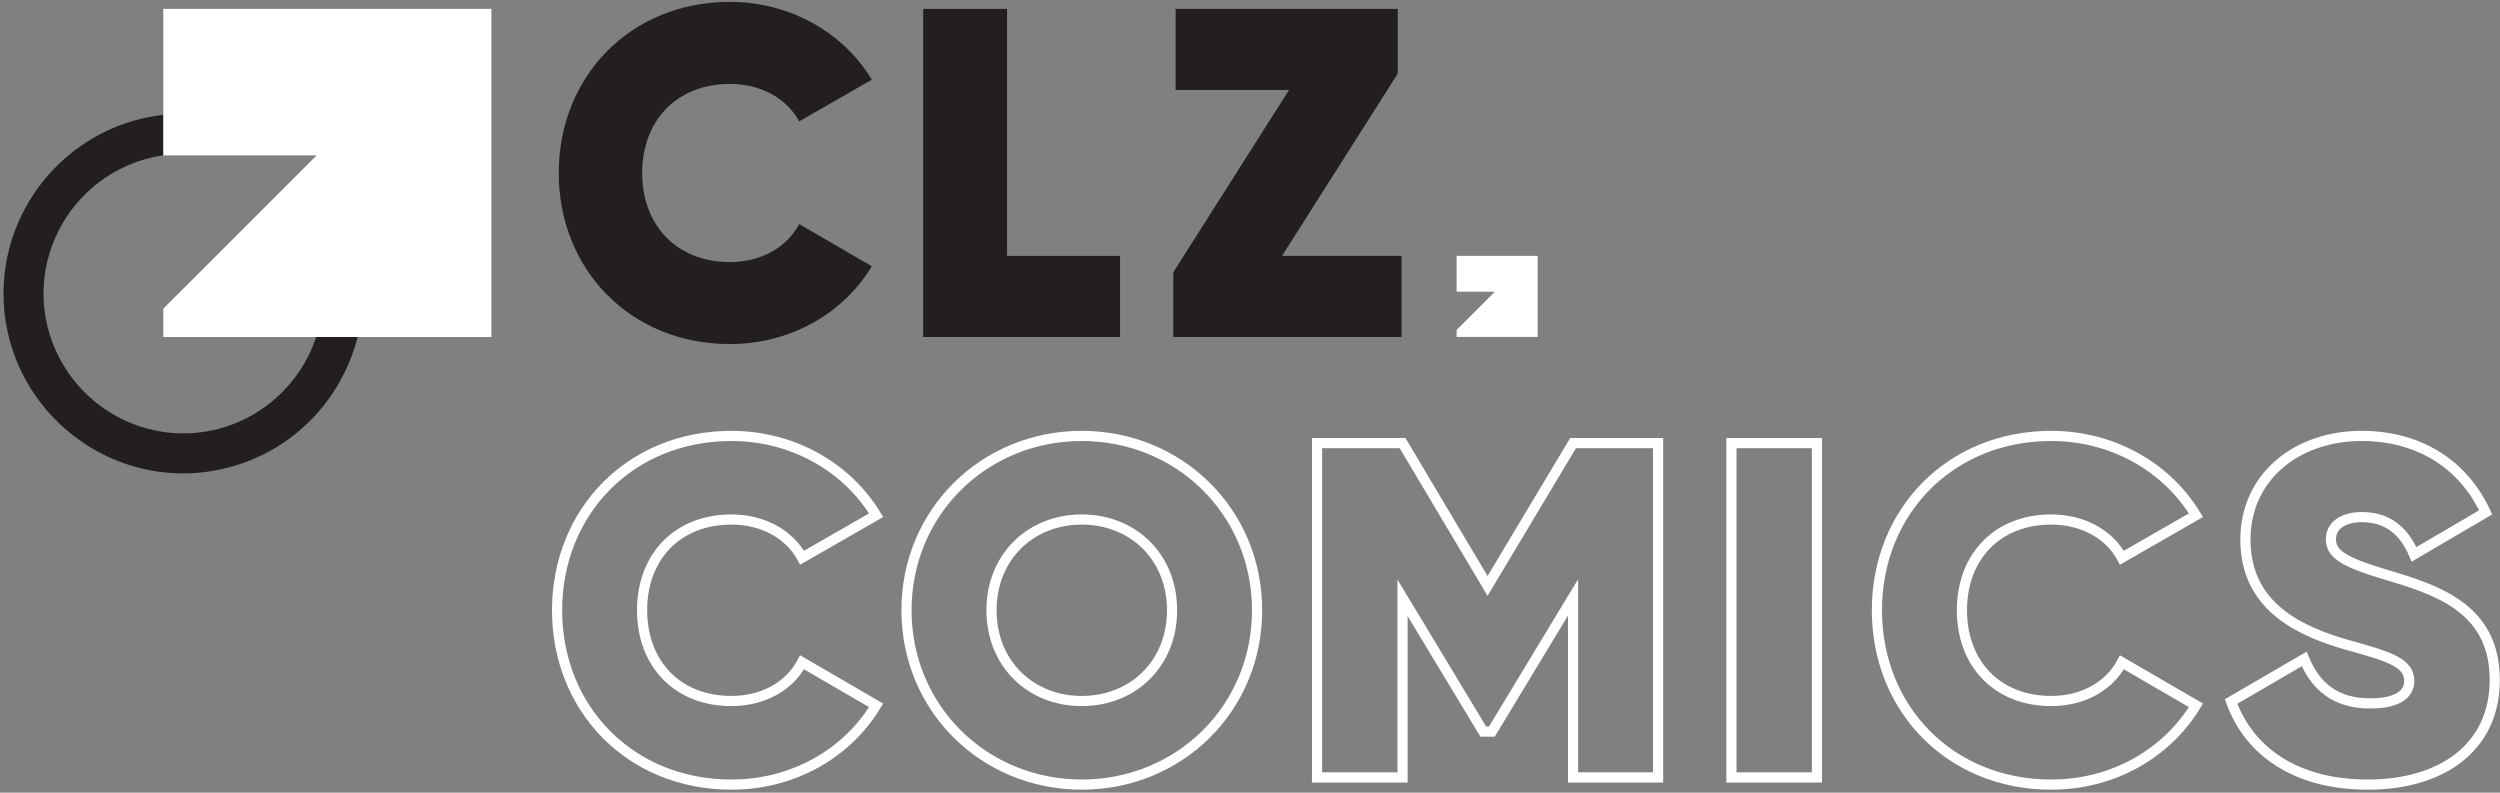
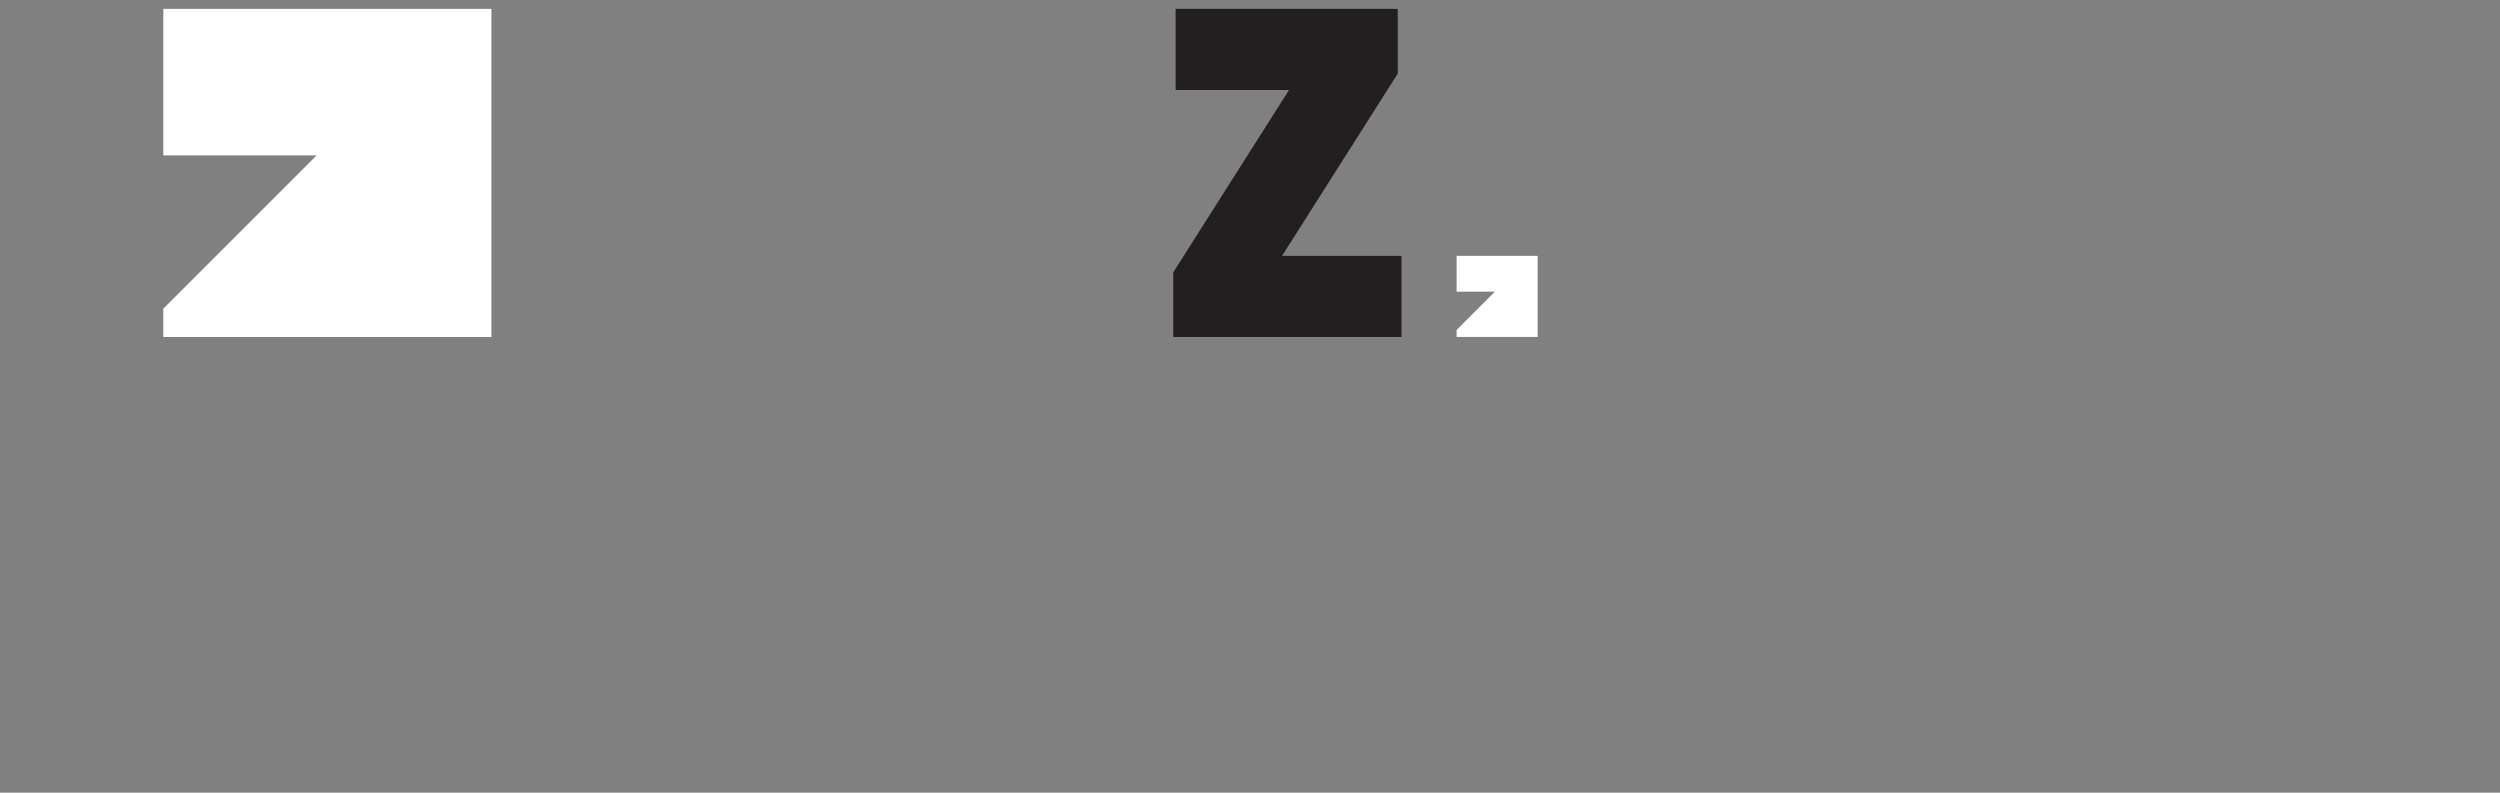
<svg xmlns="http://www.w3.org/2000/svg" width="492px" height="156px" viewBox="0 0 492 156" version="1.1">
  <rect x="0" y="0" width="492" height="156" fill="#808080" stroke="none" />
  <title>CLZ Comics</title>
  <desc>Created with Sketch.</desc>
  <g id="Page-1" stroke="none" stroke-width="1" fill="none" fill-rule="evenodd">
    <g id="CLZ-Comics">
      <polygon id="Path" fill="#FFFFFF" fill-rule="nonzero" points="286.66 50.36 286.66 57.4 294.19 57.4 286.66 64.94 286.66 66.31 302.61 66.31 302.61 50.36" />
      <g id="Group" transform="translate(109, 0)" fill="#231F20" fill-rule="nonzero">
-         <path d="M34.63,16.51 C40.63,16.51 45.79,19.28 48.28,23.89 L62.58,15.68 C56.95,6.36 46.44,0.37 34.63,0.37 C15.08,0.37 0.96,15.04 0.96,34.04 C0.96,53.04 15.07,67.71 34.63,67.71 C46.53,67.71 56.95,61.72 62.58,52.4 L48.28,44.1 C45.79,48.8 40.63,51.57 34.63,51.57 C24.21,51.57 17.38,44.38 17.38,34.05 C17.38,23.72 24.21,16.52 34.63,16.52 L34.63,16.52 L34.63,16.51 Z" id="Path" />
-         <polygon id="Path" points="89.19 1.75 72.68 1.75 72.68 66.32 111.42 66.32 111.42 50.36 89.19 50.36" />
        <polygon id="Path" points="166.08 14.48 166.08 1.75 122.36 1.75 122.36 17.71 144.68 17.71 121.9 53.59 121.9 66.32 166.82 66.32 166.82 50.36 143.3 50.36" />
      </g>
-       <path d="M53.46,79.06 C48.72,82.94 42.68,85.29 36.08,85.29 C31.1,85.29 26.44,83.94 22.4,81.62 C17.73,78.93 13.93,74.91 11.5,70.08 C9.64,66.37 8.56,62.2 8.56,57.77 C8.56,53.34 9.64,49.17 11.5,45.46 C13.38,41.72 16.09,38.47 19.38,35.94 C23.02,33.15 27.38,31.25 32.13,30.57 L32.13,22.6 C24.16,23.49 16.98,27.04 11.5,32.34 C4.86,38.8 0.69,47.8 0.69,57.78 C0.69,67.76 4.85,76.76 11.51,83.2 C12.94,84.58 14.49,85.82 16.12,86.94 C16.31,87.07 16.48,87.22 16.68,87.34 C22.26,91.01 28.92,93.17 36.08,93.17 C43.24,93.17 50.38,90.86 56.06,86.94 C59.21,84.77 61.99,82.11 64.29,79.06 C65.82,77.04 67.12,74.84 68.19,72.51 C69.1,70.53 69.85,68.46 70.39,66.31 L62.22,66.31 C60.57,71.36 57.48,75.76 53.46,79.06 L53.46,79.06 Z" id="Path" fill="#231F20" fill-rule="nonzero" />
      <polygon id="Path" fill="#FFFFFF" fill-rule="nonzero" points="32.14 1.75 32.14 30.58 32.15 30.58 62.31 30.58 32.14 60.74 32.14 66.32 96.71 66.32 96.71 1.75" />
-       <rect id="Rectangle" x="0" y="0" width="303.31" height="93.54" />
-       <path d="M143.942,154.41 C156.068,154.41 166.69,148.3 172.424,138.806 L157.854,130.346 C155.316,135.14 150.052,137.96 143.942,137.96 C133.32,137.96 126.364,130.628 126.364,120.1 C126.364,109.572 133.32,102.24 143.942,102.24 C150.052,102.24 155.316,105.06 157.854,109.76 L172.424,101.394 C166.69,91.9 155.974,85.79 143.942,85.79 C124.014,85.79 109.632,100.736 109.632,120.1 C109.632,139.464 124.014,154.41 143.942,154.41 Z M212.896,154.41 C232.072,154.41 247.394,139.464 247.394,120.1 C247.394,100.736 232.072,85.79 212.896,85.79 C193.72,85.79 178.398,100.736 178.398,120.1 C178.398,139.464 193.72,154.41 212.896,154.41 Z M212.896,137.96 C202.838,137.96 195.13,130.628 195.13,120.1 C195.13,109.572 202.838,102.24 212.896,102.24 C222.954,102.24 230.662,109.572 230.662,120.1 C230.662,130.628 222.954,137.96 212.896,137.96 Z M326.312,87.2 L309.58,87.2 L292.754,115.306 L276.022,87.2 L259.196,87.2 L259.196,153 L276.022,153 L276.022,117.656 L291.908,143.976 L293.6,143.976 L309.58,117.562 L309.58,153 L326.312,153 L326.312,87.2 Z M340.746,87.2 L340.746,153 L357.572,153 L357.572,87.2 L340.746,87.2 Z M403.684,154.41 C415.81,154.41 426.432,148.3 432.166,138.806 L417.596,130.346 C415.058,135.14 409.794,137.96 403.684,137.96 C393.062,137.96 386.106,130.628 386.106,120.1 C386.106,109.572 393.062,102.24 403.684,102.24 C409.794,102.24 415.058,105.06 417.596,109.76 L432.166,101.394 C426.432,91.9 415.716,85.79 403.684,85.79 C383.756,85.79 369.374,100.736 369.374,120.1 C369.374,139.464 383.756,154.41 403.684,154.41 Z M465.964,154.41 C451.676,154.41 442.558,147.736 439.08,138.054 L453.462,129.688 C455.812,135.328 459.854,138.43 466.434,138.43 C472.356,138.43 474.142,136.268 474.142,134.012 C474.142,130.252 469.818,129.124 461.452,126.774 L460.764,126.57 C450.707,123.529 441.9,118.228 441.9,106.188 C441.9,93.874 451.958,85.79 464.742,85.79 C475.646,85.79 484.576,90.96 489.182,100.83 L475.082,109.102 C473.014,104.214 469.63,101.77 464.836,101.77 C460.7,101.77 458.726,103.744 458.726,106.094 C458.726,108.915 460.929,110.503 469.175,112.99 L471.239,113.607 C481.014,116.566 490.968,120.564 490.968,133.824 C490.968,146.89 480.816,154.41 465.964,154.41 Z" id="COMICS" stroke="#FFFFFF" stroke-width="2" fill-opacity="0" fill="#000000" fill-rule="nonzero" />
    </g>
  </g>
</svg>